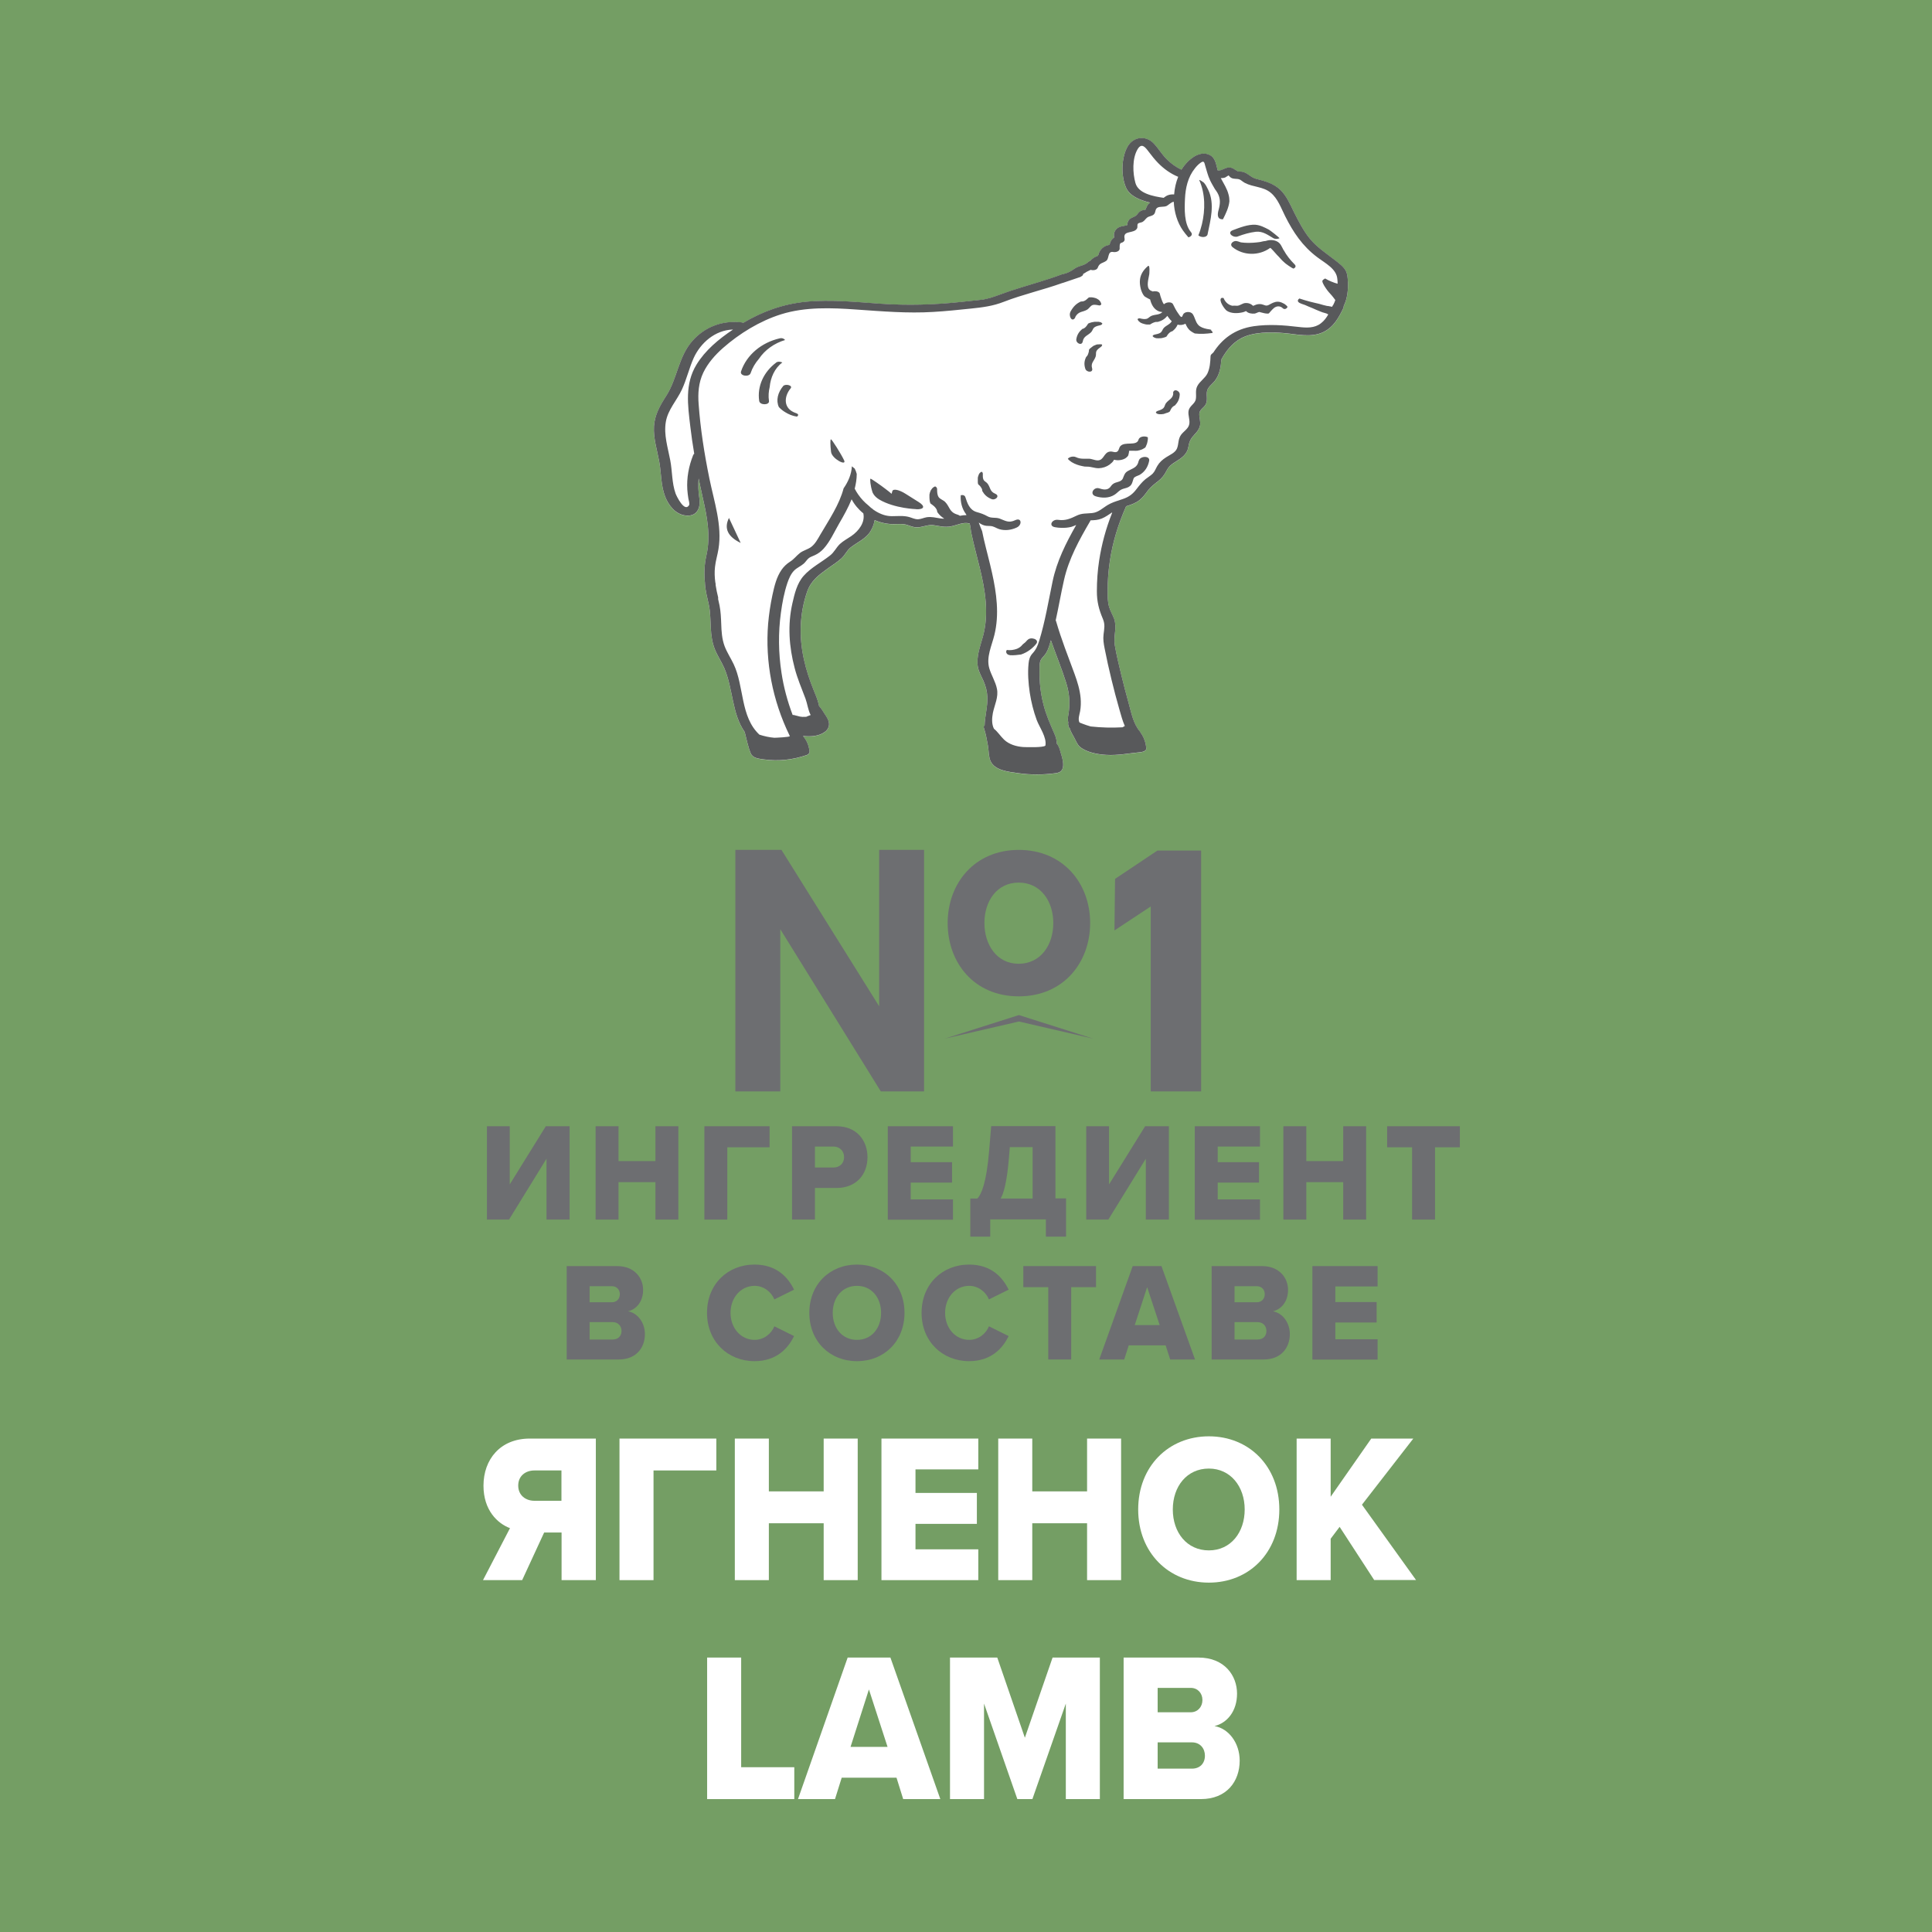
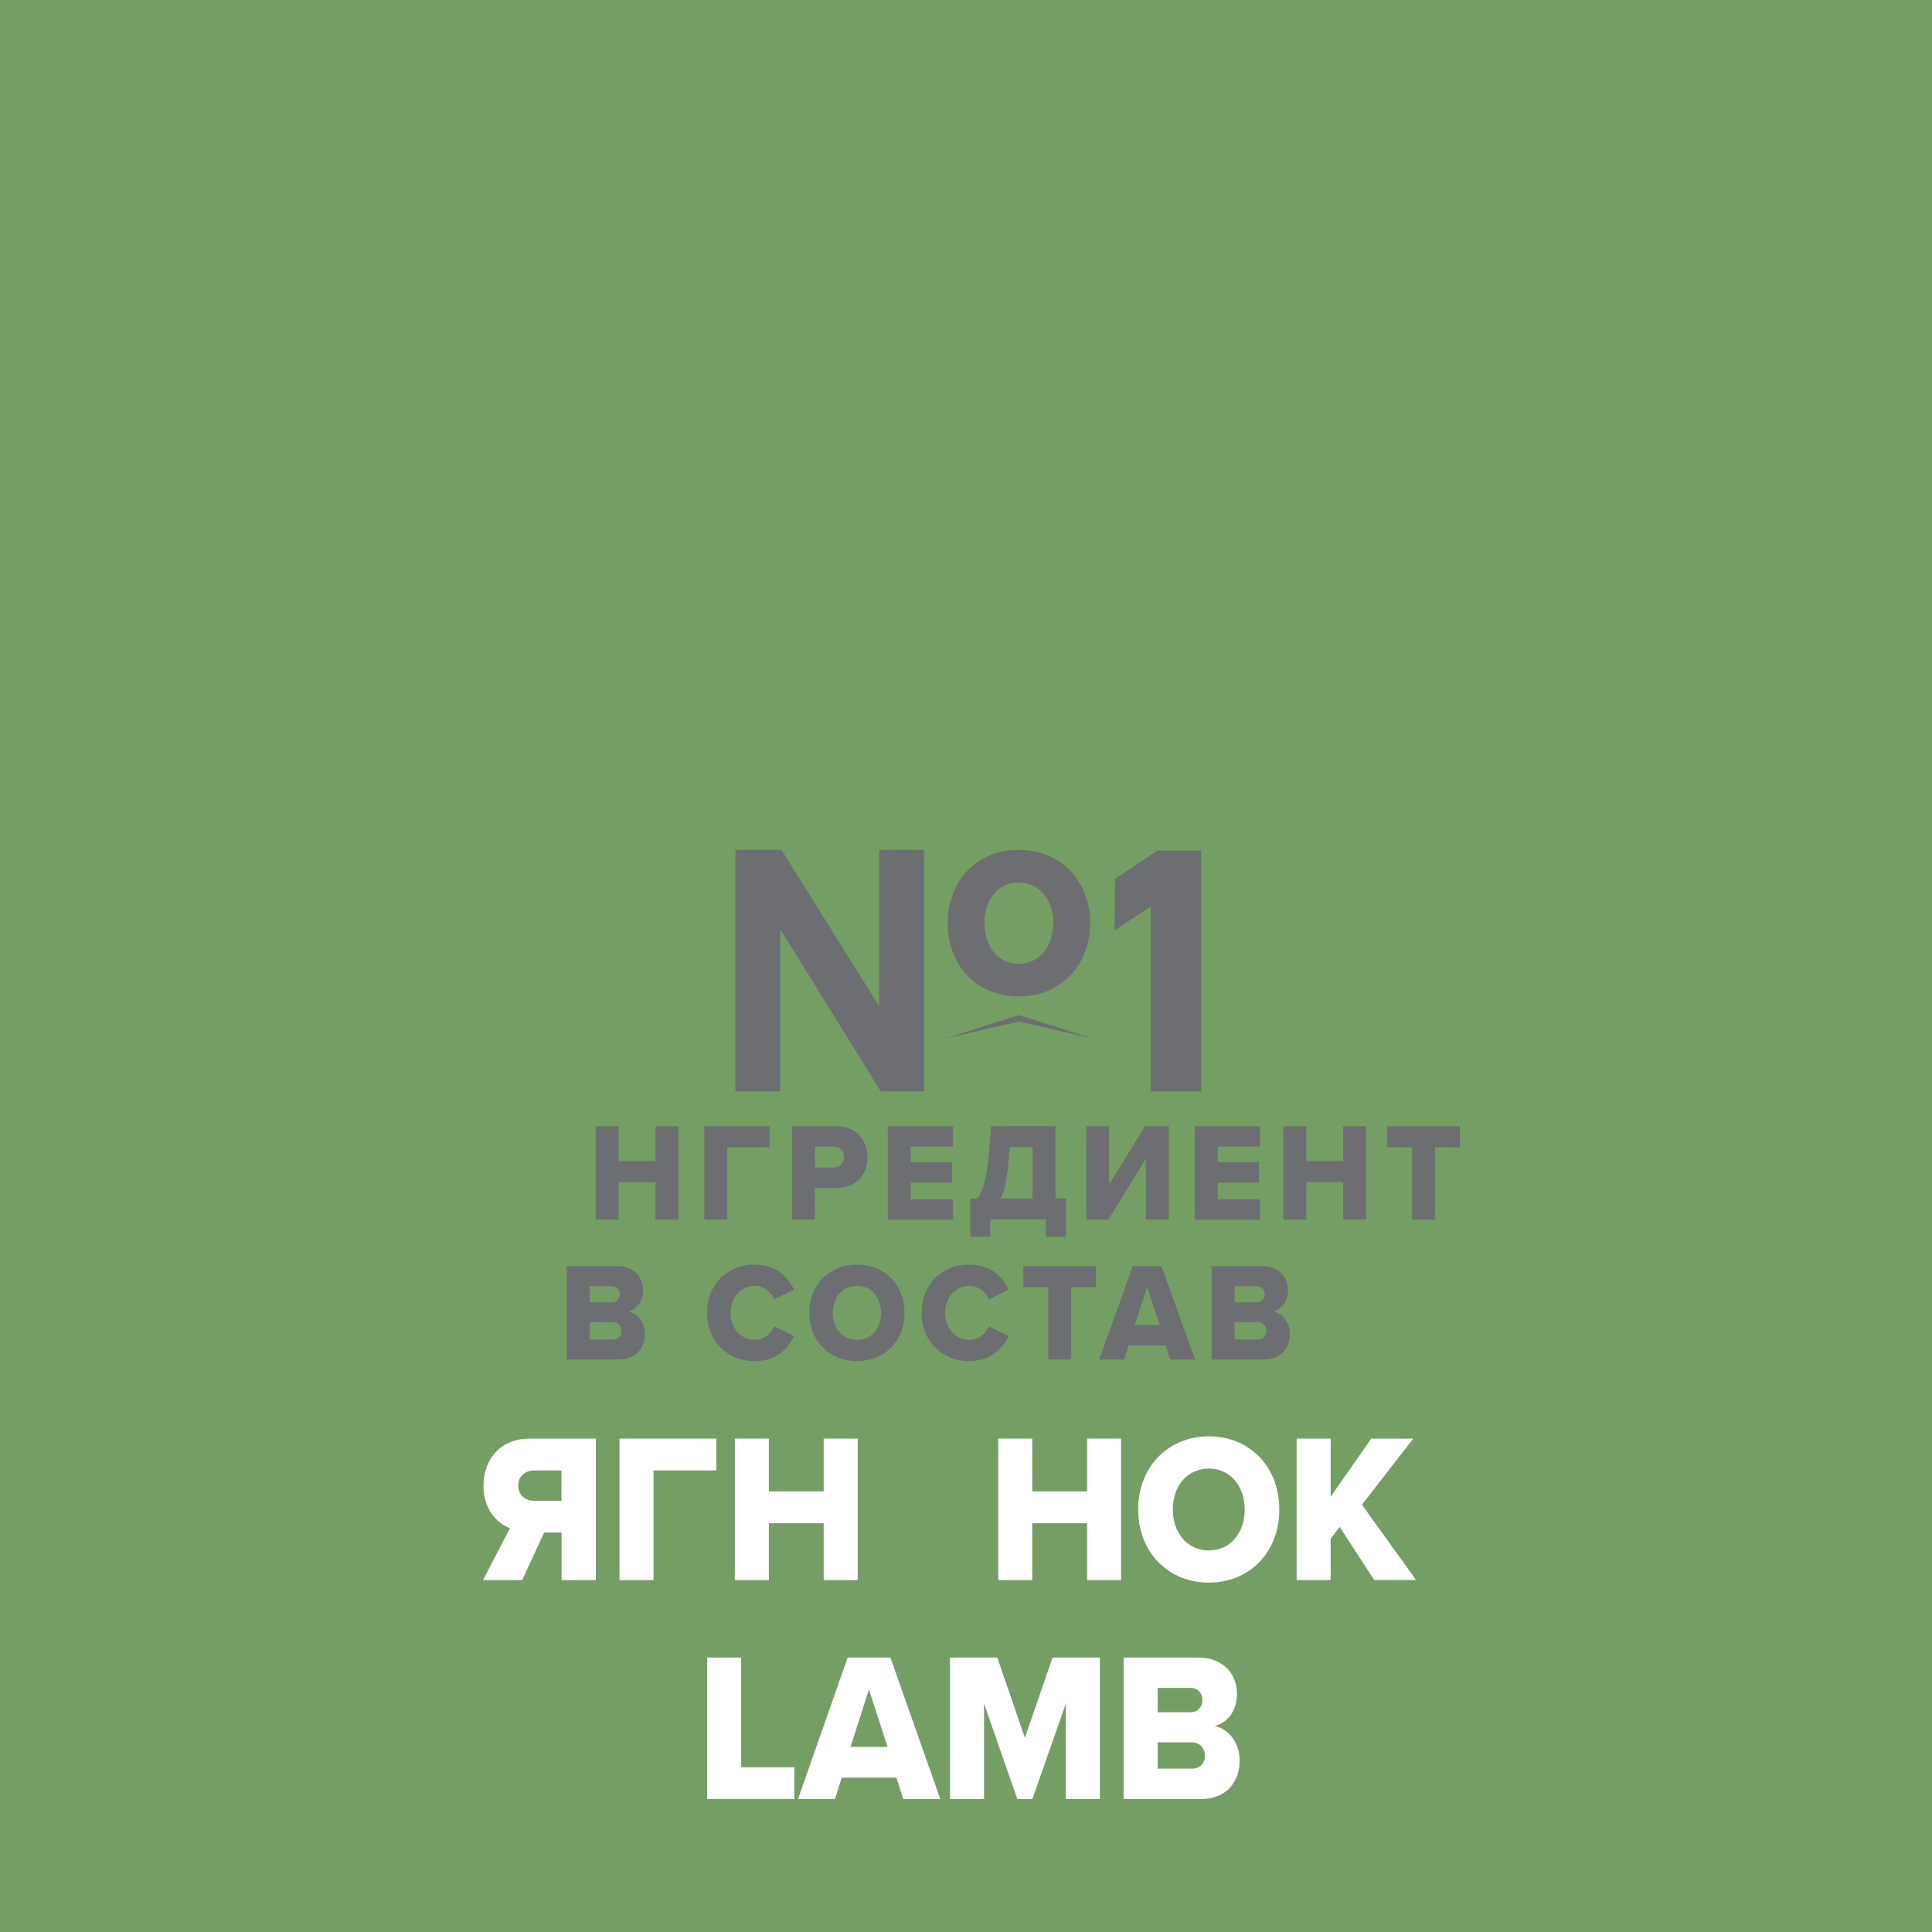
<svg xmlns="http://www.w3.org/2000/svg" width="96" height="96" viewBox="0 0 96 96" fill="none">
  <rect width="96" height="96" fill="#749E64" />
  <g style="mix-blend-mode:multiply">
    <path d="M57.185 45.038L55.377 46.233L55.406 43.672L57.515 42.262H59.683V54.231H57.179V45.038H57.185ZM46.948 51.608L50.629 50.758L54.311 51.608L50.629 50.438L46.948 51.608ZM47.089 45.864C47.089 43.899 48.421 42.231 50.623 42.231C52.827 42.231 54.169 43.893 54.169 45.864C54.169 47.834 52.838 49.508 50.623 49.508C48.409 49.508 47.089 47.846 47.089 45.864ZM52.338 45.864C52.338 44.786 51.713 43.856 50.618 43.856C49.522 43.856 48.915 44.792 48.915 45.864C48.915 46.935 49.522 47.889 50.618 47.889C51.713 47.889 52.338 46.953 52.338 45.864ZM38.772 46.171V54.231H36.54V42.231H38.831L43.685 50.001V42.231H45.917V54.231H43.767L38.772 46.171Z" fill="#6D6E71" />
  </g>
  <path d="M24 78.516L25.341 75.933C24.724 75.702 24.024 75.046 24.024 73.823C24.024 72.516 24.86 71.482 26.32 71.482H29.607V78.516H27.904V76.151H27.038L25.946 78.516H24.006H24ZM27.898 74.573V73.066H26.557C26.112 73.066 25.75 73.338 25.75 73.817C25.75 74.296 26.112 74.573 26.557 74.573H27.898Z" fill="white" />
  <path d="M30.782 78.516V71.482H35.594V73.066H32.473V78.516H30.782Z" fill="white" />
  <path d="M40.928 78.516V75.69H38.204V78.516H36.513V71.482H38.204V74.106H40.928V71.482H42.619V78.516H40.928Z" fill="white" />
-   <path d="M43.799 78.516V71.482H48.611V73.013H45.49V74.183H48.54V75.72H45.49V76.985H48.611V78.516H43.799Z" fill="white" />
  <path d="M54.016 78.516V75.69H51.293V78.516H49.602V71.482H51.293V74.106H54.016V71.482H55.707V78.516H54.016Z" fill="white" />
  <path d="M60.068 71.37C62.074 71.37 63.569 72.865 63.569 75.005C63.569 77.144 62.074 78.64 60.068 78.64C58.063 78.64 56.556 77.144 56.556 75.005C56.556 72.865 58.063 71.37 60.068 71.37ZM60.068 72.972C58.977 72.972 58.276 73.858 58.276 75.005C58.276 76.151 58.977 77.038 60.068 77.038C61.16 77.038 61.848 76.139 61.848 75.005C61.848 73.87 61.148 72.972 60.068 72.972Z" fill="white" />
  <path d="M68.286 78.516L66.565 75.868L66.12 76.459V78.516H64.429V71.482H66.12V74.372L68.137 71.482H70.226L67.675 74.768L70.362 78.51H68.286V78.516Z" fill="white" />
  <path d="M35.137 89.396V82.363H36.828V87.812H39.468V89.396H35.137Z" fill="white" />
  <path d="M44.879 89.396L44.547 88.332H41.824L41.491 89.396H39.652L42.12 82.363H44.244L46.724 89.396H44.885H44.879ZM43.176 83.947L42.263 86.802H44.102L43.176 83.947Z" fill="white" />
  <path d="M52.96 89.396V84.65L51.299 89.396H50.551L48.896 84.65V89.396H47.205V82.363H49.554L50.925 86.347L52.302 82.363H54.651V89.396H52.96Z" fill="white" />
  <path d="M55.832 89.396V82.363H59.552C60.851 82.363 61.468 83.267 61.468 84.154C61.468 85.04 60.964 85.62 60.347 85.767C61.047 85.886 61.599 86.601 61.599 87.487C61.599 88.51 60.958 89.396 59.671 89.396H55.832ZM57.523 85.082H59.166C59.511 85.082 59.748 84.816 59.748 84.473C59.748 84.13 59.511 83.87 59.166 83.87H57.523V85.082ZM57.523 87.883H59.226C59.629 87.883 59.872 87.617 59.872 87.239C59.872 86.879 59.635 86.577 59.226 86.577H57.523V87.883Z" fill="white" />
  <g style="mix-blend-mode:multiply">
-     <path d="M24.19 55.962H25.329V58.852L27.121 55.962H28.302V60.601H27.156V57.575L25.293 60.601H24.196V55.962H24.19Z" fill="#6D6E71" />
    <path d="M32.568 60.601V58.74H30.734V60.601H29.595V55.962H30.734V57.694H32.568V55.962H33.707V60.601H32.568Z" fill="#6D6E71" />
    <path d="M35 60.601V55.962H38.24V57.008H36.139V60.601H35Z" fill="#6D6E71" />
    <path d="M39.355 60.601V55.962H41.568C42.565 55.962 43.105 56.665 43.105 57.504C43.105 58.344 42.559 59.029 41.568 59.029H40.494V60.601H39.355ZM41.414 56.972H40.494V58.013H41.414C41.717 58.013 41.942 57.812 41.942 57.498C41.942 57.185 41.717 56.972 41.414 56.972Z" fill="#6D6E71" />
    <path d="M44.114 60.601V55.962H47.353V56.972H45.253V57.747H47.306V58.763H45.253V59.597H47.353V60.607H44.114V60.601Z" fill="#6D6E71" />
    <path d="M48.219 59.555H48.564C48.759 59.354 49.02 58.781 49.151 57.162L49.252 55.956H52.444V59.549H52.972V61.447H51.969V60.59H49.204V61.447H48.214V59.549L48.219 59.555ZM50.136 57.51C50.041 58.698 49.875 59.307 49.721 59.555H51.311V57.002H50.177L50.136 57.51Z" fill="#6D6E71" />
    <path d="M53.969 55.962H55.108V58.852L56.9 55.962H58.081V60.601H56.935V57.575L55.072 60.601H53.975V55.962H53.969Z" fill="#6D6E71" />
    <path d="M59.368 60.601V55.962H62.608V56.972H60.507V57.747H62.56V58.763H60.507V59.597H62.608V60.607H59.368V60.601Z" fill="#6D6E71" />
    <path d="M66.743 60.601V58.74H64.91V60.601H63.77V55.962H64.91V57.694H66.743V55.962H67.882V60.601H66.743Z" fill="#6D6E71" />
    <path d="M70.166 60.601V57.008H68.926V55.962H72.54V57.008H71.306V60.601H70.166Z" fill="#6D6E71" />
    <path d="M28.159 67.552V62.912H30.663C31.535 62.912 31.956 63.509 31.956 64.094C31.956 64.68 31.618 65.064 31.203 65.158C31.672 65.235 32.045 65.708 32.045 66.293C32.045 66.967 31.612 67.552 30.746 67.552H28.159ZM29.298 64.709H30.408C30.639 64.709 30.799 64.538 30.799 64.307C30.799 64.077 30.639 63.911 30.408 63.911H29.298V64.709ZM29.298 66.559H30.444C30.716 66.559 30.883 66.388 30.883 66.133C30.883 65.897 30.722 65.696 30.444 65.696H29.298V66.559Z" fill="#6D6E71" />
    <path d="M35.131 65.235C35.131 63.805 36.163 62.836 37.492 62.836C38.59 62.836 39.159 63.468 39.456 64.083L38.477 64.567C38.329 64.201 37.955 63.893 37.498 63.893C36.81 63.893 36.3 64.479 36.3 65.235C36.3 65.992 36.81 66.577 37.498 66.577C37.955 66.577 38.335 66.269 38.477 65.903L39.456 66.388C39.171 66.984 38.596 67.635 37.492 67.635C36.169 67.635 35.131 66.659 35.131 65.235Z" fill="#6D6E71" />
    <path d="M42.583 62.836C43.936 62.836 44.944 63.822 44.944 65.235C44.944 66.648 43.936 67.635 42.583 67.635C41.23 67.635 40.215 66.648 40.215 65.235C40.215 63.822 41.23 62.836 42.583 62.836ZM42.583 63.893C41.847 63.893 41.378 64.479 41.378 65.235C41.378 65.992 41.847 66.577 42.583 66.577C43.319 66.577 43.781 65.986 43.781 65.235C43.781 64.484 43.313 63.893 42.583 63.893Z" fill="#6D6E71" />
    <path d="M45.793 65.235C45.793 63.805 46.825 62.836 48.154 62.836C49.252 62.836 49.821 63.468 50.118 64.083L49.139 64.567C48.991 64.201 48.617 63.893 48.16 63.893C47.472 63.893 46.962 64.479 46.962 65.235C46.962 65.992 47.472 66.577 48.16 66.577C48.617 66.577 48.997 66.269 49.139 65.903L50.118 66.388C49.833 66.984 49.258 67.635 48.154 67.635C46.831 67.635 45.793 66.659 45.793 65.235Z" fill="#6D6E71" />
    <path d="M52.088 67.552V63.958H50.848V62.912H54.461V63.958H53.227V67.552H52.088Z" fill="#6D6E71" />
    <path d="M58.146 67.552L57.92 66.849H56.087L55.861 67.552H54.621L56.283 62.912H57.713L59.38 67.552H58.14H58.146ZM57.001 63.958L56.384 65.844H57.624L57.001 63.958Z" fill="#6D6E71" />
    <path d="M60.205 67.552V62.912H62.709C63.581 62.912 64.002 63.509 64.002 64.094C64.002 64.68 63.664 65.064 63.248 65.158C63.717 65.235 64.091 65.708 64.091 66.293C64.091 66.967 63.658 67.552 62.791 67.552H60.205ZM61.344 64.709H62.453C62.685 64.709 62.845 64.538 62.845 64.307C62.845 64.077 62.685 63.911 62.453 63.911H61.344V64.709ZM61.344 66.559H62.489C62.762 66.559 62.928 66.388 62.928 66.133C62.928 65.897 62.768 65.696 62.489 65.696H61.344V66.559Z" fill="#6D6E71" />
-     <path d="M65.212 67.552V62.912H68.452V63.923H66.352V64.697H68.404V65.714H66.352V66.547H68.452V67.558H65.212V67.552Z" fill="#6D6E71" />
  </g>
-   <path d="M66.98 13.987C66.992 14.407 66.957 14.832 66.767 15.216C66.767 15.24 66.767 15.27 66.755 15.305C66.529 15.772 66.274 16.257 65.758 16.505C65.153 16.794 64.471 16.617 63.83 16.558C63.142 16.499 62.269 16.487 61.652 16.824C61.225 17.06 60.916 17.451 60.691 17.864C60.661 18.236 60.608 18.615 60.365 18.928C60.216 19.117 59.997 19.241 59.967 19.489C59.944 19.691 60.009 19.886 59.92 20.081C59.837 20.27 59.611 20.341 59.593 20.553C59.581 20.754 59.665 20.944 59.629 21.144C59.593 21.322 59.492 21.452 59.368 21.582C59.178 21.783 59.095 21.925 59.053 22.196C58.994 22.575 58.727 22.758 58.401 22.959C58.193 23.083 58.069 23.195 57.962 23.402C57.855 23.603 57.742 23.763 57.552 23.91C57.362 24.058 57.19 24.188 57.042 24.377C56.912 24.549 56.793 24.72 56.621 24.856C56.425 25.01 56.194 25.087 55.956 25.163C55.565 26.044 55.28 26.966 55.144 27.912C55.072 28.396 55.037 28.887 55.037 29.383C55.037 29.637 55.037 29.904 55.108 30.152C55.167 30.364 55.286 30.554 55.363 30.761C55.511 31.192 55.322 31.617 55.393 32.061C55.476 32.557 55.6 33.054 55.719 33.55C55.832 34.023 55.956 34.49 56.087 34.963C56.217 35.43 56.312 35.967 56.645 36.358C56.662 36.381 56.674 36.405 56.686 36.422C56.692 36.434 56.704 36.446 56.704 36.458C56.716 36.47 56.722 36.482 56.734 36.493C56.87 36.718 56.935 36.931 56.959 37.185C56.971 37.321 56.781 37.368 56.674 37.38C56.111 37.433 55.541 37.551 54.971 37.516C54.544 37.492 53.998 37.392 53.666 37.12C53.53 37.008 53.464 36.813 53.381 36.665C53.298 36.511 53.203 36.363 53.156 36.198C53.132 36.174 53.12 36.163 53.12 36.163C53.067 36.009 53.067 35.95 53.085 35.92C53.055 35.802 53.055 35.672 53.085 35.53C53.18 34.98 53.15 34.496 52.984 33.952C52.758 33.231 52.468 32.534 52.218 31.818C52.201 31.883 52.177 31.948 52.159 32.019C52.1 32.214 52.034 32.409 51.892 32.575C51.797 32.687 51.714 32.752 51.678 32.906C51.649 33.042 51.655 33.196 51.655 33.331C51.643 33.899 51.708 34.466 51.85 35.016C51.975 35.518 52.183 35.985 52.39 36.458C52.462 36.618 52.509 36.789 52.515 36.966C52.622 37.079 52.669 37.274 52.705 37.404C52.782 37.652 52.966 38.207 52.646 38.373C52.616 38.385 52.592 38.397 52.562 38.403C52.539 38.408 52.515 38.414 52.485 38.42C51.85 38.509 51.204 38.515 50.575 38.42C50.112 38.355 49.436 38.29 49.222 37.829C49.121 37.611 49.133 37.303 49.092 37.067C49.038 36.777 48.991 36.482 48.896 36.198C48.866 36.115 48.884 36.074 48.925 36.056C48.937 35.589 49.08 35.116 49.062 34.649C49.05 34.366 48.985 34.1 48.866 33.834C48.765 33.609 48.641 33.402 48.593 33.16C48.498 32.64 48.706 32.132 48.842 31.629C49.151 30.5 48.955 29.33 48.682 28.213C48.546 27.652 48.391 27.096 48.273 26.535C48.237 26.375 48.225 26.186 48.184 26.015C48.178 26.015 48.172 26.015 48.166 26.015C47.852 25.932 47.543 26.109 47.24 26.162C46.938 26.215 46.7 26.15 46.404 26.103C46.089 26.05 45.799 26.239 45.478 26.204C45.33 26.186 45.205 26.127 45.063 26.085C44.849 26.02 44.636 26.044 44.416 26.05C44.084 26.05 43.758 25.979 43.461 25.849C43.431 26.038 43.36 26.227 43.259 26.393C43.034 26.771 42.612 26.942 42.268 27.208C42.072 27.362 41.989 27.593 41.8 27.758C41.604 27.935 41.372 28.083 41.153 28.237C40.678 28.58 40.292 28.863 40.103 29.413C39.729 30.5 39.699 31.647 39.943 32.758C40.061 33.296 40.233 33.816 40.441 34.324C40.53 34.537 40.619 34.75 40.672 34.969C40.684 35.01 40.69 35.051 40.702 35.093C40.767 35.158 40.821 35.235 40.862 35.3C40.981 35.506 41.188 35.731 41.194 35.973C41.2 36.133 41.117 36.275 40.999 36.363C40.702 36.594 40.275 36.618 39.901 36.576C40.091 36.801 40.198 37.061 40.227 37.356C40.233 37.427 40.156 37.498 40.091 37.522C39.408 37.758 38.685 37.841 37.961 37.74C37.712 37.705 37.415 37.687 37.308 37.445C37.166 37.114 37.1 36.736 37.005 36.381C36.365 35.471 36.43 34.23 35.991 33.207C35.849 32.882 35.647 32.587 35.516 32.256C35.386 31.925 35.338 31.576 35.321 31.227C35.297 30.837 35.303 30.459 35.226 30.075C35.148 29.72 35.053 29.372 35.03 29.005C35.03 28.993 35.03 28.987 35.03 28.976C34.982 28.52 34.994 28.077 35.101 27.604C35.321 26.635 35.137 25.678 34.917 24.726C34.846 24.413 34.781 24.094 34.715 23.78C34.686 24.105 34.697 24.436 34.751 24.767C34.822 25.228 34.644 25.713 34.021 25.613C33.523 25.53 33.202 25.075 33.048 24.673C32.834 24.117 32.864 23.514 32.757 22.941C32.651 22.362 32.461 21.783 32.496 21.192C32.532 20.624 32.787 20.169 33.096 19.691C33.659 18.822 33.701 17.746 34.401 16.948C35.006 16.262 35.866 15.92 36.816 16.02C36.863 16.02 36.899 16.038 36.928 16.05C37.89 15.482 38.91 15.11 40.055 14.998C41.295 14.88 42.541 15.015 43.775 15.098C45.093 15.187 46.386 15.151 47.691 15.015C48.041 14.98 48.391 14.944 48.742 14.903C49.092 14.862 49.376 14.755 49.703 14.637C50.349 14.395 51.026 14.206 51.69 13.999C52.023 13.893 52.396 13.78 52.764 13.638C52.794 13.638 52.818 13.627 52.847 13.621C53.043 13.573 53.215 13.485 53.369 13.372C53.464 13.307 53.547 13.266 53.66 13.23C53.773 13.195 53.886 13.16 53.986 13.095C54.028 13.065 54.069 13.03 54.105 12.994C54.123 12.988 54.147 12.982 54.164 12.982C54.2 12.935 54.242 12.888 54.295 12.852C54.354 12.805 54.425 12.764 54.497 12.74C54.509 12.74 54.532 12.722 54.562 12.71C54.633 12.415 54.829 12.214 55.132 12.173C55.161 12.019 55.227 11.895 55.357 11.812C55.333 11.647 55.357 11.493 55.499 11.363C55.648 11.239 55.832 11.245 56.004 11.197C56.016 11.103 56.033 11.014 56.099 10.931C56.194 10.819 56.306 10.813 56.425 10.736C56.514 10.677 56.55 10.571 56.651 10.506C56.739 10.447 56.828 10.441 56.917 10.423C56.965 10.317 56.989 10.21 57.09 10.122C57.107 10.104 57.131 10.086 57.149 10.074C56.651 9.956 56.14 9.749 55.956 9.336C55.695 8.756 55.713 7.846 56.028 7.291C56.306 6.8 56.923 6.711 57.327 7.131C57.564 7.379 57.73 7.675 57.974 7.917C58.187 8.13 58.425 8.307 58.703 8.437C58.858 8.189 59.059 7.97 59.309 7.805C59.54 7.651 59.855 7.568 60.115 7.71C60.406 7.864 60.43 8.195 60.507 8.473C60.715 8.496 60.833 8.343 61.047 8.331C61.261 8.319 61.326 8.425 61.48 8.502C61.545 8.538 61.516 8.52 61.646 8.532C61.718 8.532 61.789 8.55 61.854 8.579C62.079 8.68 62.18 8.833 62.441 8.898C62.874 9.005 63.296 9.129 63.616 9.436C63.943 9.749 64.115 10.181 64.31 10.571C64.536 11.014 64.761 11.463 65.082 11.859C65.432 12.291 65.9 12.592 66.34 12.935C66.529 13.083 66.749 13.242 66.862 13.443C66.957 13.615 66.968 13.804 66.974 13.993L66.98 13.987Z" fill="white" />
-   <path d="M45.526 25.299C45.526 25.299 44.458 25.27 43.698 24.826C43.419 24.661 43.354 24.46 43.354 24.46C43.241 24.111 43.224 23.798 43.253 23.786C43.283 23.774 43.793 24.135 43.977 24.277C44.12 24.383 44.244 24.483 44.303 24.537C44.339 24.407 44.339 24.407 44.339 24.407C44.375 24.271 44.671 24.33 44.998 24.537L45.656 24.951C45.983 25.157 45.929 25.317 45.532 25.305L45.526 25.299ZM36.804 26.978C36.56 26.463 36.389 26.085 36.222 25.736C35.965 26.253 36.159 26.666 36.804 26.978ZM41.289 21.83C41.248 21.83 41.254 22.113 41.295 22.456C41.337 22.799 42.09 23.183 41.942 22.87C41.794 22.557 41.331 21.824 41.289 21.83ZM66.98 13.981C66.992 14.401 66.957 14.826 66.767 15.21C66.767 15.234 66.767 15.264 66.755 15.299C66.529 15.766 66.274 16.25 65.758 16.499C65.153 16.788 64.471 16.611 63.83 16.552C63.142 16.493 62.269 16.481 61.652 16.818C61.225 17.054 60.916 17.444 60.691 17.858C60.661 18.23 60.608 18.609 60.365 18.922C60.216 19.111 59.997 19.235 59.967 19.483C59.944 19.684 60.009 19.879 59.92 20.075C59.837 20.264 59.611 20.334 59.593 20.547C59.581 20.748 59.665 20.937 59.629 21.138C59.593 21.316 59.492 21.446 59.368 21.576C59.178 21.777 59.095 21.919 59.053 22.19C58.994 22.569 58.727 22.752 58.401 22.953C58.193 23.077 58.069 23.189 57.962 23.396C57.855 23.597 57.742 23.757 57.552 23.904C57.362 24.052 57.19 24.182 57.042 24.371C56.912 24.543 56.793 24.714 56.621 24.85C56.425 25.004 56.194 25.081 55.956 25.157C55.565 26.038 55.28 26.96 55.144 27.906C55.072 28.39 55.037 28.881 55.037 29.377C55.037 29.631 55.037 29.897 55.108 30.146C55.167 30.358 55.286 30.547 55.363 30.754C55.511 31.186 55.322 31.611 55.393 32.055C55.476 32.551 55.6 33.048 55.719 33.544C55.832 34.017 55.956 34.484 56.087 34.957C56.217 35.423 56.312 35.961 56.645 36.351C56.662 36.375 56.674 36.399 56.686 36.416C56.692 36.428 56.704 36.44 56.704 36.452C56.716 36.464 56.722 36.475 56.734 36.487C56.87 36.712 56.935 36.925 56.959 37.179C56.971 37.315 56.781 37.362 56.674 37.374C56.111 37.427 55.541 37.545 54.971 37.51C54.544 37.486 53.998 37.386 53.666 37.114C53.53 37.002 53.464 36.806 53.381 36.659C53.298 36.505 53.203 36.357 53.156 36.192C53.132 36.168 53.12 36.156 53.12 36.156C53.067 36.003 53.067 35.944 53.085 35.914C53.055 35.796 53.055 35.666 53.085 35.524C53.18 34.974 53.15 34.49 52.984 33.946C52.758 33.225 52.468 32.527 52.218 31.812C52.201 31.877 52.177 31.942 52.159 32.013C52.1 32.208 52.034 32.403 51.892 32.569C51.797 32.681 51.714 32.746 51.678 32.9C51.649 33.036 51.655 33.189 51.655 33.325C51.643 33.893 51.708 34.46 51.85 35.01C51.975 35.512 52.183 35.979 52.39 36.452C52.462 36.611 52.509 36.783 52.515 36.96C52.622 37.072 52.669 37.267 52.705 37.398C52.782 37.646 52.966 38.201 52.646 38.367C52.616 38.379 52.592 38.391 52.562 38.396C52.539 38.402 52.515 38.408 52.485 38.414C51.85 38.503 51.204 38.509 50.575 38.414C50.112 38.349 49.436 38.284 49.222 37.823C49.121 37.604 49.133 37.297 49.092 37.061C49.038 36.771 48.991 36.475 48.896 36.192C48.866 36.109 48.884 36.068 48.925 36.05C48.937 35.583 49.08 35.11 49.062 34.643C49.05 34.36 48.985 34.094 48.866 33.828C48.765 33.603 48.641 33.396 48.593 33.154C48.498 32.634 48.706 32.126 48.842 31.623C49.151 30.494 48.955 29.324 48.682 28.207C48.546 27.645 48.391 27.09 48.273 26.529C48.237 26.369 48.225 26.18 48.184 26.008C48.178 26.008 48.172 26.008 48.166 26.008C47.852 25.926 47.543 26.103 47.24 26.156C46.938 26.209 46.7 26.144 46.404 26.097C46.089 26.044 45.799 26.233 45.478 26.198C45.33 26.18 45.205 26.121 45.063 26.079C44.849 26.014 44.636 26.038 44.416 26.044C44.084 26.044 43.758 25.973 43.461 25.843C43.431 26.032 43.36 26.221 43.259 26.387C43.034 26.765 42.612 26.936 42.268 27.202C42.072 27.356 41.989 27.586 41.8 27.752C41.604 27.929 41.372 28.077 41.153 28.231C40.678 28.573 40.292 28.857 40.103 29.407C39.729 30.494 39.699 31.641 39.943 32.752C40.061 33.29 40.233 33.81 40.441 34.318C40.53 34.531 40.619 34.744 40.672 34.962C40.684 35.004 40.69 35.045 40.702 35.087C40.767 35.152 40.821 35.228 40.862 35.294C40.981 35.5 41.188 35.725 41.194 35.967C41.2 36.127 41.117 36.269 40.999 36.357C40.702 36.588 40.275 36.611 39.901 36.57C40.091 36.795 40.198 37.055 40.227 37.35C40.233 37.421 40.156 37.492 40.091 37.516C39.408 37.752 38.685 37.835 37.961 37.734C37.712 37.699 37.415 37.681 37.308 37.439C37.166 37.108 37.1 36.73 37.005 36.375C36.365 35.465 36.43 34.224 35.991 33.201C35.849 32.876 35.647 32.581 35.516 32.25C35.386 31.919 35.338 31.57 35.321 31.221C35.297 30.831 35.303 30.453 35.226 30.069C35.148 29.714 35.053 29.365 35.03 28.999C35.03 28.987 35.03 28.981 35.03 28.969C34.982 28.514 34.994 28.071 35.101 27.598C35.321 26.629 35.137 25.672 34.917 24.72C34.846 24.407 34.781 24.087 34.715 23.774C34.686 24.099 34.697 24.43 34.751 24.761C34.822 25.222 34.644 25.707 34.021 25.607C33.523 25.524 33.202 25.069 33.048 24.667C32.834 24.111 32.864 23.508 32.757 22.935C32.651 22.356 32.461 21.777 32.496 21.186C32.532 20.618 32.787 20.163 33.096 19.684C33.659 18.816 33.701 17.74 34.401 16.942C35.006 16.256 35.866 15.914 36.816 16.014C36.863 16.014 36.899 16.032 36.928 16.044C37.89 15.476 38.91 15.104 40.055 14.992C41.295 14.873 42.541 15.009 43.775 15.092C45.093 15.181 46.386 15.145 47.691 15.009C48.041 14.974 48.391 14.938 48.742 14.897C49.092 14.856 49.376 14.749 49.703 14.631C50.349 14.389 51.026 14.2 51.69 13.993C52.023 13.886 52.396 13.774 52.764 13.632C52.794 13.632 52.818 13.62 52.847 13.614C53.043 13.567 53.215 13.479 53.369 13.366C53.464 13.301 53.547 13.26 53.66 13.224C53.773 13.189 53.886 13.153 53.986 13.088C54.028 13.059 54.069 13.024 54.105 12.988C54.123 12.982 54.147 12.976 54.164 12.976C54.2 12.929 54.242 12.882 54.295 12.846C54.354 12.799 54.425 12.758 54.497 12.734C54.509 12.734 54.532 12.716 54.562 12.704C54.633 12.409 54.829 12.208 55.132 12.166C55.161 12.013 55.227 11.889 55.357 11.806C55.333 11.64 55.357 11.487 55.499 11.357C55.648 11.233 55.832 11.239 56.004 11.191C56.016 11.097 56.033 11.008 56.099 10.925C56.194 10.813 56.306 10.807 56.425 10.73C56.514 10.671 56.55 10.565 56.651 10.5C56.739 10.441 56.828 10.435 56.917 10.417C56.965 10.311 56.989 10.204 57.09 10.116C57.107 10.098 57.131 10.08 57.149 10.068C56.651 9.95 56.14 9.743 55.956 9.33C55.695 8.75 55.713 7.84 56.028 7.285C56.306 6.794 56.923 6.705 57.327 7.125C57.564 7.373 57.73 7.669 57.974 7.911C58.187 8.124 58.425 8.301 58.703 8.431C58.858 8.183 59.059 7.964 59.309 7.799C59.54 7.645 59.855 7.562 60.115 7.704C60.406 7.858 60.43 8.189 60.507 8.467C60.715 8.49 60.833 8.337 61.047 8.325C61.261 8.313 61.326 8.419 61.48 8.496C61.545 8.532 61.516 8.514 61.646 8.526C61.718 8.526 61.789 8.543 61.854 8.573C62.079 8.673 62.18 8.827 62.441 8.892C62.874 8.999 63.296 9.123 63.616 9.43C63.943 9.743 64.115 10.175 64.31 10.565C64.536 11.008 64.761 11.457 65.082 11.853C65.432 12.285 65.9 12.586 66.34 12.929C66.529 13.077 66.749 13.236 66.862 13.437C66.957 13.609 66.968 13.798 66.974 13.987L66.98 13.981ZM57.825 9.826C57.891 9.779 57.956 9.726 58.045 9.696C58.146 9.661 58.241 9.655 58.342 9.661C58.365 9.359 58.431 9.064 58.543 8.786C58.157 8.626 57.831 8.39 57.546 8.1C57.374 7.923 57.226 7.734 57.078 7.539C56.9 7.302 56.722 7.078 56.52 7.426C56.253 7.887 56.283 8.603 56.419 9.093C56.567 9.619 57.303 9.755 57.831 9.832L57.825 9.826ZM36.412 16.375C35.528 16.404 34.81 17.043 34.472 17.781C34.241 18.296 34.122 18.839 33.885 19.353C33.63 19.903 33.184 20.358 33.084 20.967C32.977 21.605 33.184 22.238 33.303 22.864C33.41 23.414 33.38 23.993 33.57 24.525C33.618 24.655 34.009 25.465 34.235 25.11C34.282 25.039 34.217 24.85 34.205 24.773C34.181 24.625 34.163 24.478 34.152 24.324C34.116 23.745 34.223 23.166 34.442 22.616C34.454 22.586 34.472 22.563 34.496 22.545C34.419 22.09 34.353 21.641 34.3 21.186C34.175 20.134 34.021 19.081 34.608 18.118C35.042 17.409 35.706 16.853 36.424 16.375H36.412ZM42.897 25.506C42.654 25.311 42.458 25.075 42.316 24.809C42.15 25.222 41.924 25.624 41.693 26.02C41.456 26.428 41.248 26.907 40.922 27.267C40.797 27.403 40.654 27.51 40.488 27.586C40.393 27.634 40.287 27.663 40.203 27.722C40.097 27.799 40.032 27.929 39.931 28.012C39.782 28.142 39.592 28.213 39.456 28.355C39.29 28.526 39.201 28.751 39.124 28.969C38.964 29.448 38.869 29.951 38.803 30.447C38.667 31.44 38.679 32.445 38.833 33.438C38.94 34.147 39.13 34.85 39.385 35.524C39.408 35.524 39.426 35.524 39.45 35.53C39.764 35.601 39.741 35.636 40.061 35.618C40.061 35.613 40.18 35.565 40.281 35.53C40.15 35.282 40.12 34.974 40.026 34.72C39.836 34.212 39.622 33.721 39.486 33.195C39.207 32.137 39.13 31.05 39.373 29.98C39.48 29.513 39.598 28.987 39.937 28.609C40.292 28.207 40.815 27.941 41.242 27.604C41.456 27.439 41.544 27.214 41.734 27.031C41.901 26.877 42.114 26.765 42.304 26.635C42.678 26.375 42.998 25.955 42.897 25.5V25.506ZM55.256 25.465C55.09 25.571 54.936 25.689 54.746 25.766C54.556 25.843 54.378 25.849 54.188 25.855C54.188 25.866 54.176 25.884 54.17 25.896C53.624 26.83 53.108 27.764 52.871 28.816C52.717 29.49 52.604 30.163 52.456 30.831C52.468 30.843 52.474 30.861 52.479 30.878C52.735 31.765 53.073 32.616 53.393 33.485C53.536 33.875 53.66 34.277 53.696 34.691C53.714 34.903 53.708 35.122 53.672 35.335C53.648 35.471 53.547 35.749 53.642 35.902C53.755 35.95 53.868 35.991 53.986 36.032C54.052 36.056 54.123 36.074 54.194 36.097C54.722 36.156 55.25 36.168 55.778 36.139C55.814 36.121 55.855 36.097 55.891 36.074C55.778 35.819 55.707 35.548 55.63 35.282C55.482 34.773 55.351 34.265 55.227 33.757C55.102 33.248 54.989 32.734 54.888 32.22C54.841 31.984 54.805 31.759 54.835 31.523C54.87 31.233 54.918 31.038 54.805 30.76C54.603 30.287 54.503 29.892 54.503 29.383C54.503 28.875 54.538 28.361 54.615 27.858C54.74 27.043 54.954 26.251 55.262 25.482L55.256 25.465ZM65.711 13.963C65.711 13.91 65.782 13.88 65.823 13.851C65.829 13.851 65.835 13.845 65.841 13.839C65.841 13.839 65.841 13.839 65.847 13.839C66.037 13.951 66.251 14.04 66.464 14.099C66.464 14.022 66.464 13.945 66.452 13.869C66.417 13.36 65.853 13.083 65.455 12.781C64.714 12.226 64.257 11.534 63.859 10.742C63.658 10.346 63.498 9.867 63.136 9.572C62.762 9.265 62.269 9.306 61.854 9.087C61.706 9.01 61.652 8.904 61.48 8.892C61.344 8.88 61.213 8.892 61.106 8.78C61.083 8.75 61.059 8.733 61.047 8.715C60.988 8.75 60.899 8.809 60.875 8.821C60.804 8.845 60.733 8.851 60.661 8.851C60.804 9.123 60.976 9.377 61.047 9.672C61.077 9.779 61.089 9.891 61.089 9.997C61.059 10.305 60.916 10.606 60.768 10.896C60.46 10.908 60.495 10.636 60.549 10.441C60.632 10.133 60.661 9.867 60.489 9.572C60.454 9.513 60.412 9.454 60.371 9.4C60.288 9.253 60.199 9.111 60.127 8.957C60.015 8.721 59.961 8.478 59.884 8.23C59.843 8.077 59.831 7.958 59.647 8.094C59.54 8.171 59.451 8.266 59.374 8.366C59.024 8.798 58.905 9.347 58.881 9.873C58.858 10.376 58.828 11.114 59.178 11.534C59.279 11.652 59.19 11.753 59.053 11.794C58.953 11.682 58.858 11.564 58.775 11.445C58.502 11.055 58.347 10.547 58.324 10.027C58.211 10.027 58.045 10.204 57.956 10.24C57.825 10.293 57.635 10.252 57.517 10.317C57.386 10.393 57.434 10.541 57.345 10.642C57.256 10.742 57.101 10.736 57.007 10.807C56.906 10.884 56.882 10.967 56.763 11.032C56.704 11.061 56.585 11.067 56.544 11.114C56.496 11.168 56.532 11.28 56.508 11.333C56.366 11.64 55.784 11.41 55.879 11.853C55.903 11.971 55.82 12.042 55.701 12.072C55.618 12.09 55.636 12.302 55.636 12.35C55.636 12.498 55.434 12.545 55.31 12.521C55.025 12.474 55.126 12.84 54.971 12.959C54.805 13.083 54.633 13.053 54.55 13.295C54.509 13.419 54.331 13.449 54.194 13.408C54.129 13.443 54.064 13.473 53.992 13.508C53.939 13.544 53.886 13.579 53.826 13.609C53.826 13.638 53.809 13.668 53.785 13.697C53.749 13.721 53.719 13.739 53.684 13.762C53.393 13.863 53.102 13.963 52.812 14.058C52.8 14.058 52.794 14.058 52.782 14.064C51.827 14.406 50.818 14.631 49.875 14.998C49.335 15.21 48.813 15.275 48.237 15.334C47.614 15.399 46.991 15.464 46.368 15.5C45.093 15.577 43.841 15.47 42.565 15.382C41.319 15.293 40.014 15.24 38.809 15.618C37.753 15.949 36.739 16.576 35.932 17.285C35.534 17.634 35.172 18.047 34.947 18.514C34.709 19.017 34.674 19.543 34.715 20.08C34.804 21.316 35 22.557 35.249 23.774C35.481 24.915 35.896 26.115 35.7 27.285C35.653 27.581 35.558 27.87 35.528 28.172C35.498 28.432 35.51 28.692 35.546 28.952C35.552 28.969 35.558 28.981 35.558 29.005C35.558 29.035 35.558 29.07 35.564 29.099C35.593 29.294 35.635 29.484 35.682 29.673C35.688 29.702 35.688 29.732 35.682 29.761C35.706 29.868 35.73 29.974 35.754 30.087C35.813 30.388 35.825 30.689 35.837 30.991C35.849 31.369 35.872 31.747 36.003 32.102C36.121 32.415 36.311 32.699 36.454 33C36.982 34.105 36.78 35.618 37.735 36.505C37.973 36.582 38.234 36.641 38.477 36.659C38.536 36.659 39.272 36.629 39.242 36.576C39.242 36.564 39.236 36.552 39.23 36.541C38.388 34.809 38.014 32.888 38.168 30.991C38.21 30.512 38.281 30.039 38.382 29.566C38.477 29.135 38.578 28.68 38.839 28.308C38.946 28.154 39.088 28.018 39.254 27.912C39.456 27.787 39.569 27.616 39.753 27.474C39.919 27.35 40.132 27.303 40.298 27.184C40.506 27.031 40.631 26.789 40.755 26.576C41.188 25.837 41.705 25.081 41.918 24.265C42.15 23.934 42.31 23.561 42.328 23.171C42.375 23.207 42.423 23.242 42.47 23.284C42.512 23.366 42.547 23.455 42.571 23.55C42.571 23.804 42.529 24.046 42.47 24.283C42.523 24.389 42.583 24.483 42.648 24.578C42.785 24.773 42.957 24.962 43.152 25.116C43.2 25.163 43.247 25.205 43.295 25.246C43.33 25.264 43.36 25.281 43.378 25.311C43.419 25.34 43.461 25.37 43.502 25.394C43.752 25.547 44.019 25.648 44.315 25.648C44.606 25.648 44.885 25.612 45.17 25.689C45.324 25.731 45.455 25.807 45.621 25.802C45.763 25.796 45.905 25.725 46.048 25.701C46.291 25.666 46.493 25.725 46.73 25.76C46.795 25.772 46.861 25.772 46.92 25.772C46.778 25.683 46.665 25.577 46.57 25.441C46.57 25.423 46.57 25.405 46.564 25.388C46.546 25.299 46.487 25.228 46.416 25.157C46.362 25.104 46.291 25.063 46.232 25.015C46.22 24.974 46.202 24.933 46.196 24.891C46.196 24.891 46.196 24.88 46.196 24.874C46.196 24.856 46.196 24.844 46.19 24.826C46.19 24.797 46.184 24.767 46.184 24.732C46.184 24.702 46.184 24.673 46.184 24.637C46.184 24.619 46.184 24.608 46.184 24.59V24.578C46.196 24.513 46.208 24.454 46.238 24.395C46.238 24.395 46.244 24.377 46.249 24.371C46.249 24.359 46.261 24.348 46.267 24.342C46.285 24.318 46.303 24.294 46.321 24.265C46.333 24.253 46.344 24.241 46.362 24.229C46.374 24.224 46.386 24.212 46.392 24.206C46.398 24.206 46.404 24.2 46.41 24.194C46.422 24.188 46.434 24.182 46.451 24.176C46.451 24.176 46.463 24.176 46.469 24.17C46.523 24.194 46.558 24.235 46.564 24.294C46.564 24.424 46.564 24.584 46.641 24.702C46.718 24.809 46.878 24.85 46.967 24.945C47.199 25.181 47.163 25.453 47.579 25.571C47.632 25.589 47.668 25.607 47.697 25.63C47.804 25.607 47.911 25.595 48.024 25.595C48.018 25.577 48.006 25.559 48 25.547C47.798 25.276 47.715 24.939 47.739 24.608C47.84 24.584 47.941 24.608 47.97 24.708C48.065 24.998 48.172 25.335 48.522 25.441C48.73 25.5 48.878 25.547 49.068 25.654C49.264 25.766 49.459 25.695 49.667 25.766C49.952 25.872 50.112 26.003 50.444 25.849C50.765 25.695 50.8 26.079 50.527 26.209C50.255 26.339 49.934 26.381 49.649 26.292C49.501 26.245 49.388 26.15 49.222 26.138C49.074 26.133 48.961 26.138 48.825 26.079C48.753 26.05 48.694 26.008 48.635 25.967C48.694 26.127 48.759 26.304 48.801 26.393C48.825 26.523 48.854 26.653 48.884 26.783C49.014 27.344 49.169 27.9 49.293 28.461C49.519 29.478 49.661 30.524 49.412 31.546C49.281 32.084 48.997 32.652 49.157 33.207C49.252 33.538 49.465 33.869 49.536 34.218C49.626 34.637 49.418 35.022 49.335 35.429C49.287 35.69 49.27 35.973 49.388 36.21C49.584 36.369 49.709 36.576 49.892 36.753C50.142 36.99 50.498 37.096 50.848 37.12C50.99 37.126 51.845 37.155 51.945 37.049C52.023 36.641 51.649 36.139 51.512 35.772C51.352 35.335 51.239 34.88 51.168 34.419C51.097 33.94 51.061 33.444 51.109 32.965C51.127 32.77 51.174 32.61 51.311 32.462C51.489 32.267 51.56 32.084 51.637 31.842C51.934 30.873 52.094 29.886 52.301 28.898C52.509 27.888 52.966 26.984 53.476 26.085C53.393 26.121 53.316 26.156 53.233 26.18C53.067 26.221 52.907 26.233 52.74 26.227C52.735 26.227 52.729 26.227 52.723 26.227C52.628 26.227 52.527 26.215 52.432 26.198C52.076 26.144 52.272 25.784 52.58 25.831C52.948 25.884 53.197 25.766 53.506 25.618C53.767 25.494 53.986 25.524 54.265 25.494C54.58 25.465 54.799 25.234 55.054 25.086C55.227 24.986 55.41 24.921 55.6 24.862C55.612 24.862 55.618 24.856 55.63 24.85C55.683 24.832 55.737 24.814 55.79 24.797C56.105 24.69 56.294 24.543 56.484 24.288C56.615 24.117 56.745 23.952 56.917 23.81C57.036 23.715 57.173 23.638 57.279 23.532C57.386 23.42 57.428 23.284 57.505 23.154C57.612 22.971 57.76 22.84 57.944 22.722C58.134 22.598 58.395 22.498 58.484 22.285C58.579 22.049 58.525 21.824 58.691 21.599C58.81 21.44 59.024 21.316 59.083 21.121C59.154 20.89 59.018 20.648 59.059 20.411C59.107 20.157 59.386 20.069 59.421 19.826C59.457 19.602 59.38 19.395 59.498 19.176C59.623 18.94 59.878 18.798 59.997 18.555C60.121 18.29 60.139 17.994 60.151 17.704C60.151 17.645 60.187 17.604 60.234 17.569C60.246 17.551 60.264 17.533 60.288 17.521C60.715 16.853 61.338 16.351 62.299 16.209C63.047 16.103 63.776 16.156 64.518 16.245C64.91 16.292 65.319 16.316 65.639 16.061C65.794 15.943 65.906 15.79 66.001 15.624C65.93 15.583 65.912 15.571 65.811 15.547C65.746 15.529 65.681 15.512 65.616 15.482C65.473 15.429 65.337 15.364 65.2 15.305C65.082 15.258 64.963 15.21 64.85 15.157C64.761 15.122 64.589 15.08 64.524 15.015C64.459 14.95 64.494 14.879 64.566 14.832C64.743 14.891 64.921 14.944 65.105 14.992C65.254 15.027 65.402 15.068 65.55 15.098C65.681 15.139 65.817 15.175 65.948 15.204C65.96 15.204 65.972 15.204 65.984 15.204C66.025 15.21 66.067 15.222 66.108 15.228C66.132 15.228 66.162 15.24 66.191 15.246C66.203 15.228 66.209 15.204 66.221 15.187C66.227 15.169 66.239 15.157 66.251 15.145C66.292 15.068 66.322 14.992 66.351 14.909C66.328 14.873 66.292 14.832 66.262 14.791C66.173 14.666 66.043 14.548 65.948 14.418C65.865 14.3 65.728 14.117 65.705 13.975C65.705 13.975 65.705 13.963 65.705 13.957L65.711 13.963ZM60.205 16.398C60.151 16.363 60.032 16.363 59.967 16.345C59.813 16.31 59.647 16.262 59.54 16.144C59.398 15.99 59.38 15.772 59.261 15.6C59.16 15.464 58.864 15.47 58.786 15.63C58.757 15.689 58.745 15.76 58.697 15.748C58.65 15.742 58.579 15.618 58.555 15.588C58.448 15.441 58.365 15.281 58.288 15.122C58.223 14.974 57.938 15.015 57.849 15.11C57.802 15.163 57.641 14.672 57.635 14.613C57.624 14.513 57.493 14.466 57.38 14.472C57.368 14.472 57.351 14.472 57.339 14.472C57.315 14.472 57.297 14.483 57.279 14.489C57.279 14.489 57.279 14.483 57.268 14.472C57.22 14.466 57.179 14.448 57.137 14.412C56.935 14.253 57.078 13.833 57.107 13.626C57.107 13.626 57.155 13.13 57.042 13.219C56.811 13.414 56.674 13.638 56.645 13.892C56.627 14.04 56.645 14.194 56.686 14.359C56.722 14.483 56.775 14.619 56.864 14.72C56.894 14.749 57.155 14.891 57.149 14.879C57.202 15.098 57.309 15.323 57.511 15.435C57.588 15.482 57.677 15.5 57.76 15.506C57.606 15.659 57.416 15.612 57.214 15.695C57.125 15.73 57.066 15.819 56.971 15.843C56.87 15.872 56.739 15.843 56.639 15.819C56.591 15.813 56.556 15.825 56.526 15.854V15.866C56.526 15.878 56.532 15.884 56.538 15.89C56.538 15.89 56.538 15.902 56.544 15.902C56.544 15.908 56.556 15.919 56.556 15.925C56.562 15.937 56.573 15.943 56.579 15.955C56.597 15.973 56.609 15.985 56.627 15.996C56.633 15.996 56.639 16.008 56.651 16.014C56.651 16.014 56.662 16.02 56.662 16.026C56.704 16.049 56.751 16.067 56.799 16.085C56.799 16.085 56.805 16.085 56.811 16.085C56.823 16.085 56.834 16.091 56.846 16.097C56.87 16.103 56.894 16.109 56.917 16.115C56.941 16.115 56.965 16.12 56.989 16.126C57.001 16.126 57.012 16.126 57.024 16.126C57.024 16.126 57.03 16.126 57.036 16.126C57.072 16.126 57.107 16.126 57.143 16.126C57.19 16.097 57.232 16.067 57.285 16.044C57.351 16.014 57.416 15.99 57.487 15.996C57.499 15.996 57.517 15.996 57.529 15.996C57.724 15.943 57.873 15.86 58.003 15.695C58.069 15.79 58.14 15.884 58.223 15.961C58.14 16.115 57.968 16.156 57.831 16.292C57.766 16.363 57.748 16.463 57.677 16.522C57.594 16.587 57.463 16.605 57.362 16.629C57.315 16.641 57.285 16.664 57.273 16.7L57.279 16.712C57.285 16.717 57.291 16.723 57.297 16.729C57.297 16.729 57.303 16.735 57.309 16.741C57.315 16.741 57.327 16.753 57.333 16.759C57.345 16.765 57.357 16.771 57.368 16.776C57.392 16.782 57.41 16.794 57.434 16.8C57.446 16.8 57.452 16.8 57.463 16.806C57.463 16.806 57.475 16.806 57.481 16.806C57.529 16.812 57.582 16.812 57.63 16.806H57.641C57.641 16.806 57.665 16.806 57.677 16.806C57.701 16.806 57.724 16.8 57.748 16.794C57.772 16.794 57.796 16.782 57.819 16.776C57.831 16.776 57.843 16.771 57.855 16.765C57.855 16.765 57.861 16.765 57.867 16.765C57.897 16.753 57.932 16.741 57.962 16.723C57.991 16.682 58.015 16.635 58.051 16.593C58.098 16.54 58.146 16.499 58.217 16.469C58.229 16.469 58.246 16.463 58.258 16.457C58.377 16.363 58.46 16.262 58.514 16.132C58.662 16.168 58.792 16.144 58.905 16.085C58.965 16.221 59.03 16.351 59.166 16.451C59.231 16.499 59.297 16.534 59.368 16.57C59.659 16.605 59.944 16.587 60.234 16.546C60.305 16.534 60.175 16.398 60.157 16.392L60.205 16.398ZM63.782 12.432C63.687 12.261 63.634 12.072 63.426 11.983C63.248 11.906 63.053 11.918 62.874 11.977C62.779 11.977 62.673 12.019 62.578 12.03C62.477 12.042 62.382 12.054 62.281 12.06C62.091 12.072 61.884 12.072 61.7 12.048C61.664 12.048 61.634 12.036 61.605 12.025C61.498 11.989 61.397 11.942 61.278 12.013C61.166 12.078 61.136 12.19 61.243 12.279C61.777 12.71 62.554 12.722 63.112 12.32C63.142 12.296 63.414 12.633 63.45 12.663C63.575 12.781 63.681 12.929 63.812 13.035C63.812 13.035 63.83 13.047 63.83 13.053C63.853 13.071 63.871 13.088 63.895 13.106C63.978 13.171 64.067 13.23 64.162 13.289C64.198 13.313 64.233 13.331 64.275 13.348C64.37 13.301 64.417 13.224 64.328 13.136C64.115 12.923 63.931 12.693 63.788 12.432H63.782ZM59.546 11.694C59.665 11.812 59.967 11.812 60.003 11.646C60.151 10.925 60.371 10.139 60.038 9.436C59.979 9.312 59.914 9.182 59.819 9.075C59.813 9.069 59.57 8.892 59.593 8.957C59.896 9.637 59.89 10.435 59.724 11.138C59.676 11.327 59.623 11.51 59.546 11.694ZM61.51 11.747C61.795 11.64 62.097 11.552 62.4 11.516C62.75 11.481 62.987 11.67 63.272 11.835C63.355 11.883 63.48 11.877 63.575 11.841C63.61 11.83 63.1 11.434 63.047 11.41C62.845 11.304 62.619 11.185 62.382 11.168C62.014 11.144 61.587 11.315 61.255 11.44C60.94 11.558 61.273 11.841 61.516 11.747H61.51ZM63.788 15.086C63.699 15.033 63.598 14.992 63.498 14.992C63.337 14.986 63.189 15.074 63.058 15.145C62.904 15.234 62.827 15.145 62.679 15.116C62.566 15.098 62.453 15.116 62.352 15.163C62.329 15.175 62.293 15.187 62.269 15.198C62.24 15.175 62.192 15.139 62.186 15.133C62.097 15.074 61.996 15.051 61.884 15.057C61.729 15.068 61.629 15.181 61.48 15.193C61.433 15.193 61.373 15.193 61.308 15.187C61.273 15.198 61.243 15.193 61.207 15.187C61.005 15.133 60.869 14.986 60.798 14.808C60.75 14.797 60.715 14.797 60.691 14.808C60.531 14.915 60.851 15.37 60.958 15.441C61.172 15.583 61.48 15.577 61.723 15.524C61.789 15.512 61.854 15.488 61.907 15.459C61.913 15.459 61.925 15.47 61.931 15.47C62.02 15.571 62.21 15.594 62.335 15.583C62.418 15.571 62.477 15.524 62.554 15.506C62.566 15.506 62.578 15.506 62.584 15.5C62.584 15.5 62.602 15.512 62.637 15.518C62.756 15.547 62.868 15.583 62.987 15.583C63.005 15.583 63.029 15.583 63.047 15.571C63.058 15.565 63.07 15.553 63.076 15.541C63.124 15.488 63.165 15.435 63.219 15.382C63.272 15.329 63.325 15.275 63.403 15.246C63.521 15.198 63.652 15.228 63.735 15.311C63.818 15.393 63.919 15.352 63.972 15.264C64.002 15.222 63.818 15.098 63.794 15.08L63.788 15.086ZM58.3 19.537C58.288 19.808 58.075 19.85 57.932 20.039C57.879 20.116 57.873 20.216 57.807 20.281C57.736 20.352 57.612 20.388 57.511 20.423C57.463 20.441 57.44 20.47 57.434 20.506C57.434 20.506 57.44 20.512 57.446 20.518C57.452 20.524 57.463 20.529 57.469 20.535C57.469 20.535 57.475 20.541 57.481 20.547C57.487 20.547 57.499 20.553 57.505 20.559C57.517 20.559 57.529 20.571 57.541 20.571C57.564 20.571 57.588 20.583 57.606 20.583C57.618 20.583 57.624 20.583 57.635 20.583C57.635 20.583 57.647 20.583 57.653 20.583C57.707 20.583 57.754 20.583 57.802 20.571C57.802 20.571 57.807 20.571 57.813 20.571C57.825 20.571 57.837 20.571 57.849 20.559C57.873 20.553 57.897 20.547 57.92 20.535C57.944 20.529 57.968 20.518 57.991 20.512C58.003 20.512 58.015 20.5 58.027 20.5C58.027 20.5 58.033 20.5 58.039 20.5C58.069 20.482 58.098 20.465 58.128 20.447C58.152 20.399 58.169 20.352 58.199 20.305C58.235 20.246 58.282 20.199 58.347 20.163C58.359 20.157 58.371 20.151 58.383 20.145C58.525 19.992 58.608 19.838 58.62 19.608C58.632 19.407 58.306 19.282 58.288 19.537H58.3ZM49.447 24.531C49.181 24.419 49.216 24.224 49.074 24.034C49.02 23.957 48.914 23.922 48.872 23.839C48.825 23.751 48.836 23.633 48.836 23.538C48.836 23.497 48.813 23.461 48.783 23.443H48.771C48.759 23.443 48.753 23.455 48.747 23.455C48.747 23.455 48.736 23.455 48.736 23.461C48.73 23.461 48.718 23.473 48.712 23.479C48.7 23.485 48.694 23.497 48.682 23.502C48.67 23.52 48.658 23.538 48.647 23.556C48.647 23.561 48.641 23.573 48.635 23.579C48.635 23.579 48.629 23.591 48.629 23.597C48.611 23.638 48.599 23.686 48.587 23.733C48.587 23.733 48.587 23.739 48.587 23.745C48.587 23.757 48.587 23.768 48.587 23.78C48.587 23.804 48.587 23.828 48.587 23.851C48.587 23.875 48.587 23.898 48.587 23.922C48.587 23.934 48.587 23.946 48.587 23.957C48.587 23.957 48.587 23.963 48.587 23.969C48.587 23.999 48.599 24.034 48.605 24.064C48.647 24.099 48.688 24.135 48.718 24.176C48.759 24.229 48.795 24.288 48.807 24.354C48.807 24.365 48.807 24.377 48.807 24.395C48.908 24.572 49.032 24.702 49.264 24.797C49.459 24.88 49.703 24.643 49.459 24.537L49.447 24.531ZM54.485 17.444C54.526 17.356 54.639 17.285 54.716 17.226C54.752 17.196 54.764 17.161 54.764 17.125C54.764 17.125 54.752 17.125 54.752 17.119C54.74 17.119 54.734 17.113 54.722 17.108C54.722 17.108 54.71 17.108 54.704 17.108C54.693 17.108 54.687 17.108 54.675 17.108C54.663 17.108 54.651 17.108 54.633 17.108C54.609 17.108 54.586 17.108 54.562 17.113C54.55 17.113 54.544 17.113 54.532 17.113C54.532 17.113 54.52 17.113 54.514 17.113C54.467 17.125 54.42 17.149 54.378 17.167C54.378 17.167 54.372 17.167 54.366 17.167C54.354 17.172 54.343 17.178 54.337 17.184C54.319 17.196 54.295 17.214 54.277 17.226C54.259 17.238 54.242 17.255 54.218 17.273C54.206 17.279 54.2 17.291 54.188 17.297C54.188 17.297 54.182 17.297 54.176 17.302C54.153 17.326 54.129 17.35 54.111 17.379C54.111 17.433 54.105 17.48 54.087 17.533C54.069 17.598 54.046 17.657 53.998 17.71C53.986 17.722 53.98 17.728 53.969 17.74C53.88 17.923 53.856 18.095 53.927 18.319C53.986 18.514 54.337 18.532 54.265 18.296C54.188 18.035 54.372 17.935 54.443 17.716C54.473 17.628 54.443 17.533 54.479 17.45L54.485 17.444ZM54.663 16.008C54.639 16.002 54.621 15.996 54.598 15.99C54.586 15.99 54.58 15.99 54.568 15.99C54.568 15.99 54.556 15.99 54.55 15.99C54.503 15.99 54.449 15.99 54.402 15.99H54.39C54.39 15.99 54.366 15.99 54.354 15.996C54.331 15.996 54.307 16.008 54.283 16.008C54.259 16.008 54.236 16.02 54.212 16.026C54.2 16.026 54.188 16.032 54.176 16.038C54.176 16.038 54.17 16.038 54.164 16.038C54.135 16.049 54.099 16.067 54.069 16.079C54.04 16.126 54.016 16.168 53.98 16.209C53.939 16.262 53.886 16.31 53.82 16.333C53.809 16.333 53.797 16.339 53.779 16.345C53.619 16.481 53.518 16.629 53.482 16.853C53.447 17.054 53.761 17.208 53.803 16.96C53.85 16.694 54.064 16.67 54.224 16.499C54.289 16.428 54.301 16.327 54.378 16.268C54.461 16.203 54.586 16.18 54.687 16.156C54.734 16.144 54.758 16.115 54.776 16.079L54.77 16.067C54.764 16.061 54.758 16.055 54.746 16.049C54.746 16.049 54.74 16.044 54.734 16.038C54.728 16.038 54.716 16.026 54.71 16.02C54.699 16.014 54.687 16.008 54.675 16.002L54.663 16.008ZM53.423 15.76C53.595 15.447 53.797 15.524 54.028 15.382C54.117 15.323 54.182 15.204 54.277 15.163C54.378 15.122 54.509 15.157 54.609 15.175C54.657 15.187 54.693 15.163 54.722 15.122C54.722 15.116 54.722 15.104 54.722 15.104C54.722 15.092 54.716 15.08 54.71 15.068C54.71 15.062 54.71 15.057 54.704 15.051C54.704 15.039 54.693 15.033 54.693 15.021C54.687 15.009 54.675 14.998 54.669 14.98C54.651 14.962 54.639 14.938 54.621 14.921C54.615 14.915 54.609 14.909 54.598 14.903L54.586 14.891C54.544 14.862 54.497 14.838 54.449 14.814C54.449 14.814 54.443 14.814 54.437 14.814C54.425 14.814 54.414 14.808 54.402 14.803C54.378 14.797 54.354 14.791 54.331 14.785C54.307 14.785 54.283 14.779 54.259 14.773C54.248 14.773 54.236 14.773 54.224 14.773C54.224 14.773 54.218 14.773 54.212 14.773C54.176 14.773 54.141 14.773 54.105 14.779C54.058 14.82 54.01 14.867 53.963 14.903C53.898 14.95 53.832 14.98 53.755 14.98C53.743 14.98 53.725 14.98 53.714 14.98C53.5 15.074 53.346 15.21 53.197 15.476C53.073 15.713 53.28 16.055 53.435 15.766L53.423 15.76ZM55.144 23.077C55.209 23.024 55.31 22.947 55.339 22.87C55.345 22.864 55.351 22.852 55.357 22.846C55.357 22.846 55.363 22.846 55.369 22.846C55.547 22.894 55.784 22.864 55.933 22.764C55.986 22.728 56.033 22.681 56.063 22.628C56.075 22.604 56.122 22.385 56.093 22.409C56.128 22.38 56.449 22.409 56.508 22.397C56.591 22.385 56.668 22.362 56.745 22.332C56.811 22.303 56.864 22.267 56.912 22.232C56.929 22.202 56.947 22.167 56.959 22.131C56.959 22.131 56.971 22.096 56.977 22.09C56.977 22.072 56.989 22.06 56.995 22.043C57.007 22.007 57.012 21.972 57.018 21.942C57.036 21.848 57.042 21.812 57.036 21.729C56.894 21.652 56.621 21.676 56.573 21.848C56.478 22.184 55.897 21.919 55.672 22.167C55.594 22.249 55.612 22.368 55.517 22.439C55.404 22.515 55.286 22.415 55.149 22.439C54.841 22.48 54.859 22.882 54.538 22.876C54.39 22.876 54.254 22.793 54.093 22.793C53.868 22.793 53.678 22.817 53.464 22.716C53.322 22.651 53.138 22.704 53.061 22.793C53.061 22.793 53.067 22.805 53.073 22.811C53.079 22.823 53.091 22.829 53.096 22.84C53.114 22.858 53.132 22.876 53.15 22.888C53.185 22.917 53.227 22.947 53.263 22.971C53.263 22.971 53.269 22.971 53.275 22.976C53.286 22.982 53.298 22.988 53.31 22.994C53.334 23.006 53.358 23.018 53.375 23.03C53.423 23.053 53.47 23.071 53.518 23.089C53.541 23.095 53.565 23.106 53.589 23.112C53.601 23.112 53.613 23.118 53.624 23.124C53.714 23.148 53.803 23.166 53.892 23.183C54.028 23.183 54.141 23.189 54.265 23.219C54.378 23.242 54.473 23.266 54.592 23.266C54.793 23.26 54.983 23.195 55.138 23.083L55.144 23.077ZM56.579 22.905C56.514 23.231 56.3 23.26 56.057 23.396C55.885 23.491 55.867 23.597 55.796 23.768C55.707 23.975 55.458 23.922 55.292 24.058C55.221 24.111 55.179 24.212 55.108 24.259C54.954 24.365 54.782 24.318 54.615 24.265C54.348 24.182 54.117 24.555 54.443 24.661C54.752 24.755 55.096 24.761 55.369 24.59C55.541 24.483 55.612 24.348 55.814 24.288C55.933 24.253 56.051 24.235 56.146 24.153C56.253 24.064 56.265 23.963 56.306 23.839C56.348 23.727 56.33 23.745 56.425 23.686C56.484 23.65 56.562 23.633 56.627 23.597C56.888 23.443 57.042 23.201 57.101 22.9C57.155 22.628 56.633 22.651 56.585 22.9L56.579 22.905ZM39.011 16.895C38.964 16.83 38.863 16.782 38.744 16.812C37.842 17.019 37.1 17.628 36.822 18.455C36.745 18.686 37.225 18.75 37.296 18.544C37.385 18.278 37.528 18.041 37.712 17.828C38.008 17.385 38.477 17.054 39.011 16.895ZM38.566 18.018C37.949 18.479 37.617 19.188 37.724 19.921C37.753 20.145 38.246 20.14 38.21 19.921C38.174 19.684 38.192 19.454 38.246 19.229C38.287 18.768 38.489 18.296 38.874 18.012C38.78 17.965 38.649 17.953 38.56 18.018H38.566ZM51.044 31.806C50.978 31.895 50.901 31.96 50.812 32.025C50.806 32.037 50.8 32.049 50.788 32.055C50.723 32.137 50.628 32.197 50.533 32.238C50.379 32.297 50.195 32.321 50.029 32.297C49.958 32.386 50.011 32.504 50.118 32.539C50.142 32.545 50.166 32.551 50.195 32.557C50.373 32.569 50.557 32.545 50.735 32.522C51.044 32.421 51.322 32.208 51.495 31.984C51.661 31.759 51.192 31.623 51.056 31.806H51.044ZM39.557 20.529C38.892 20.311 38.958 19.69 39.284 19.3C39.414 19.146 39.023 19.058 38.916 19.182C38.649 19.501 38.548 19.897 38.702 20.228C38.791 20.323 38.898 20.411 39.017 20.482C39.189 20.589 39.385 20.671 39.598 20.701C39.675 20.654 39.699 20.577 39.557 20.529Z" fill="#58595B" />
</svg>